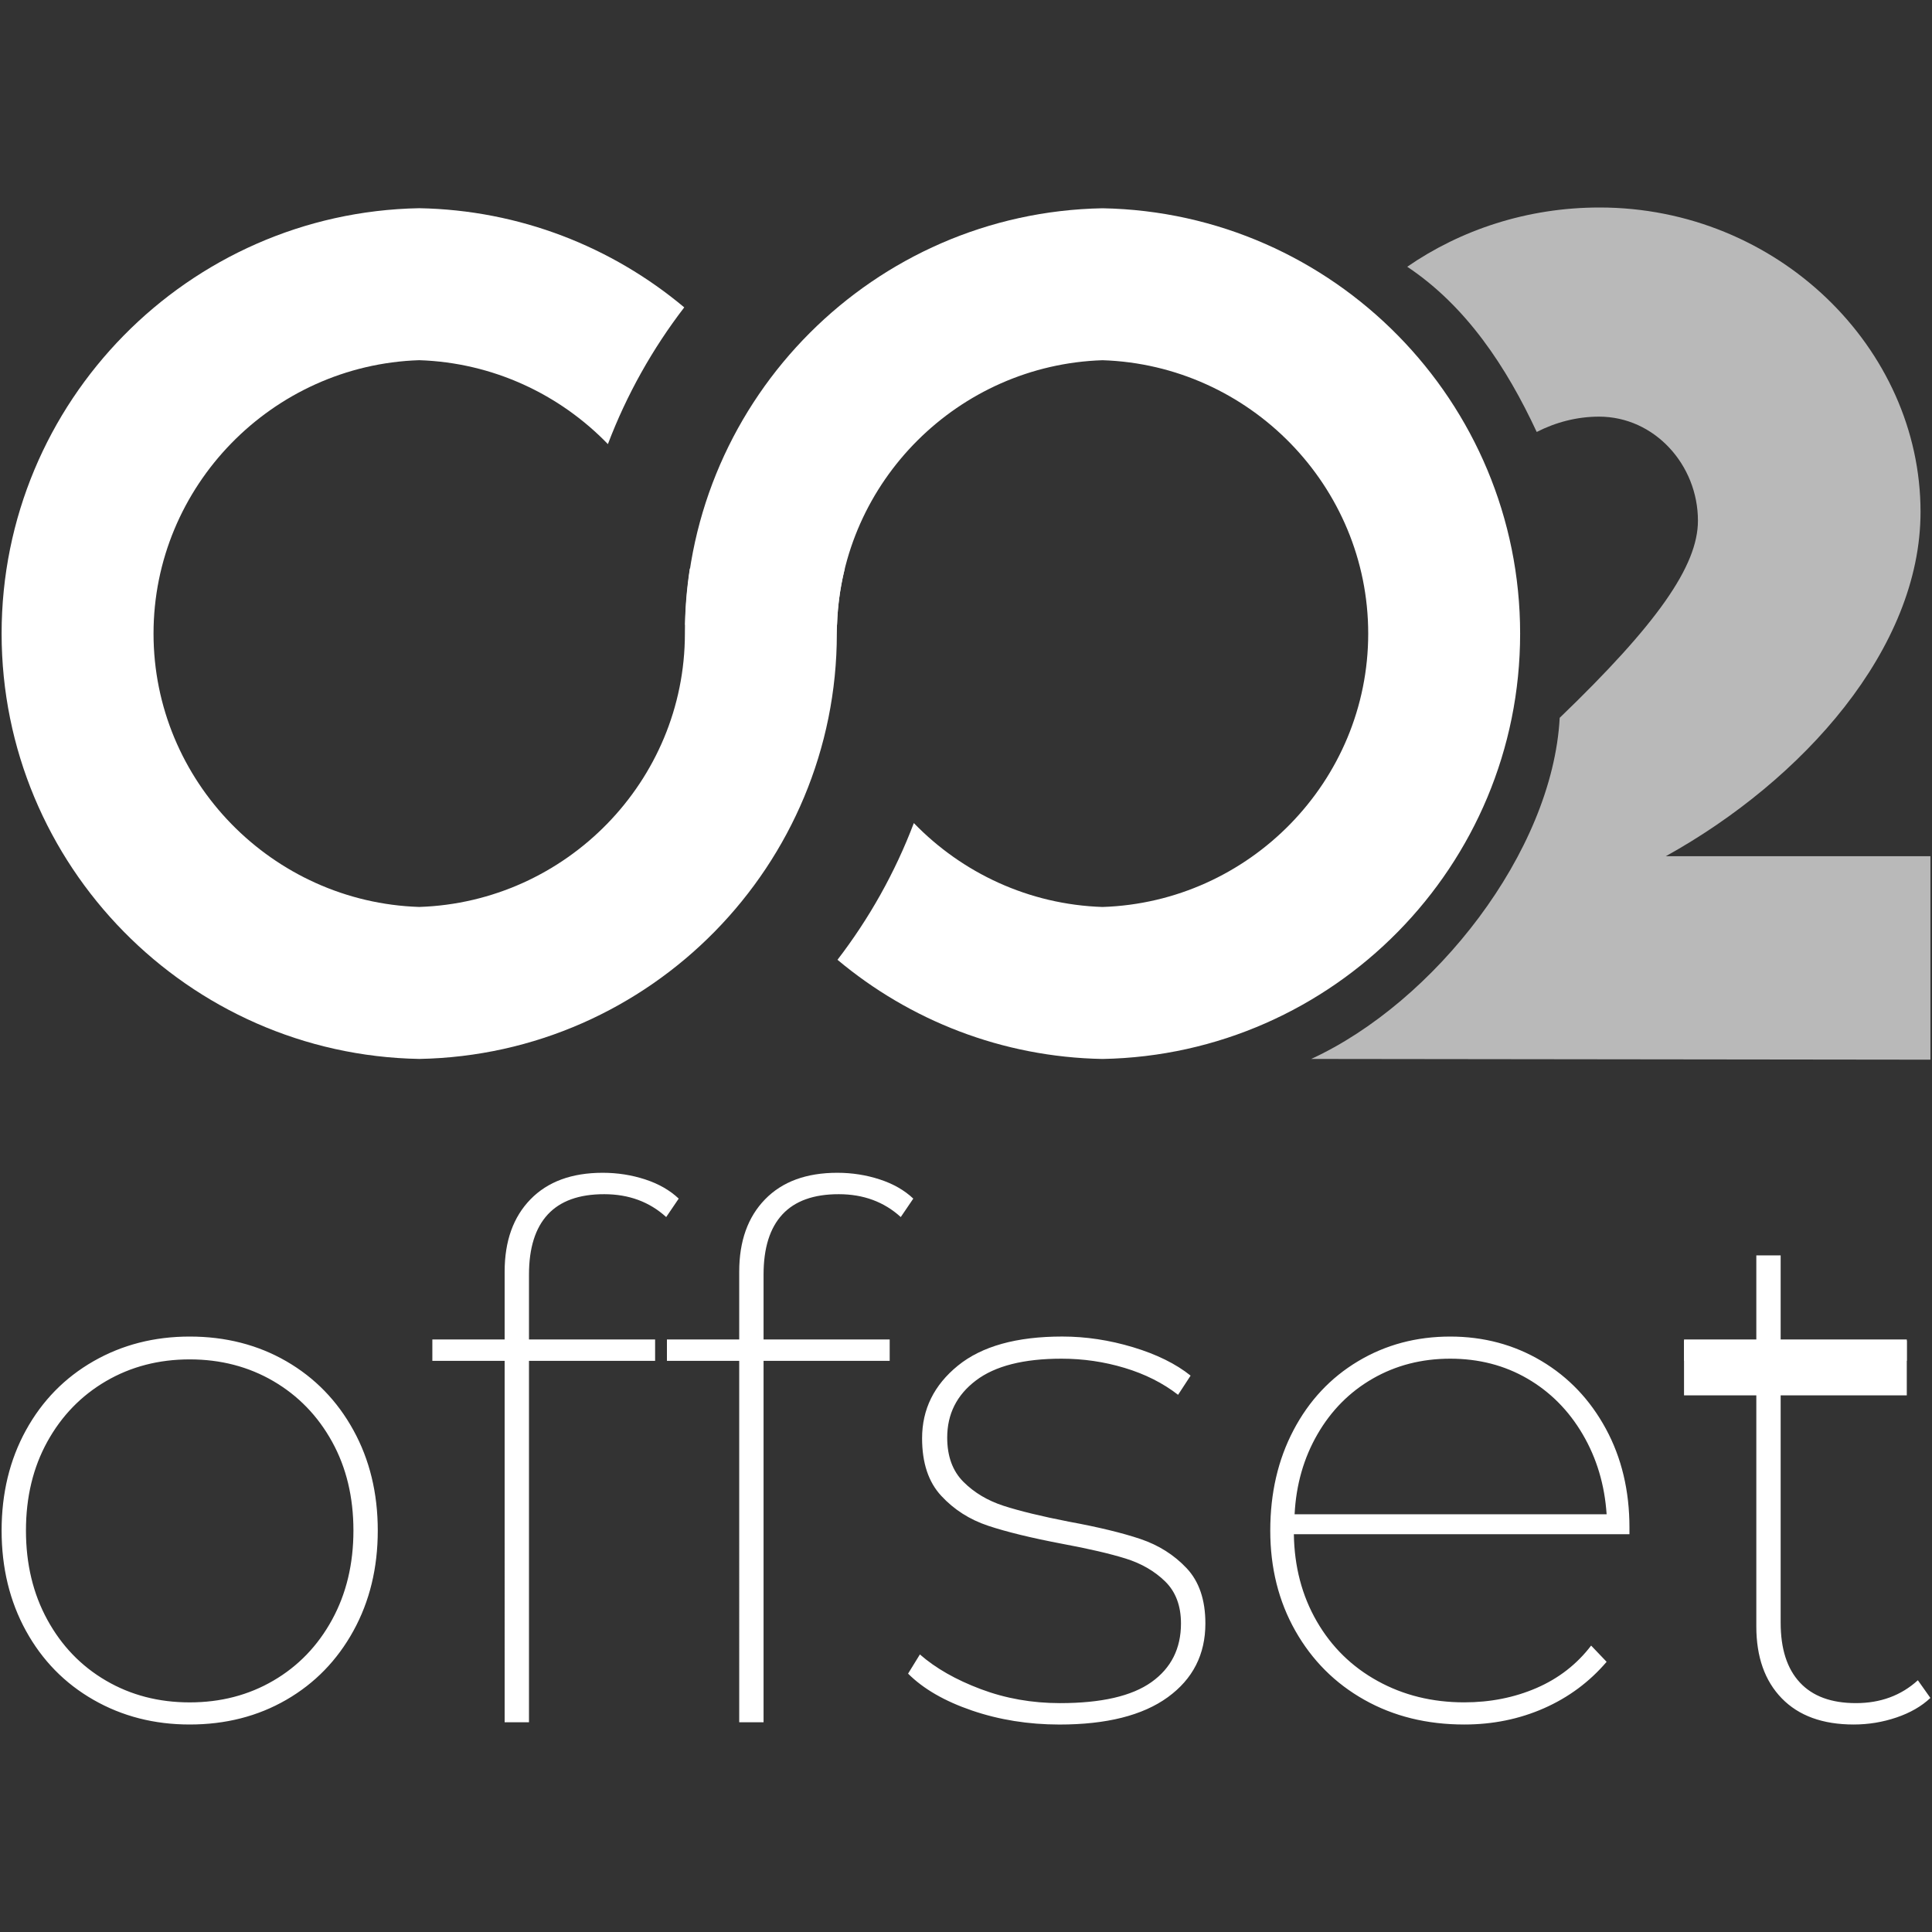
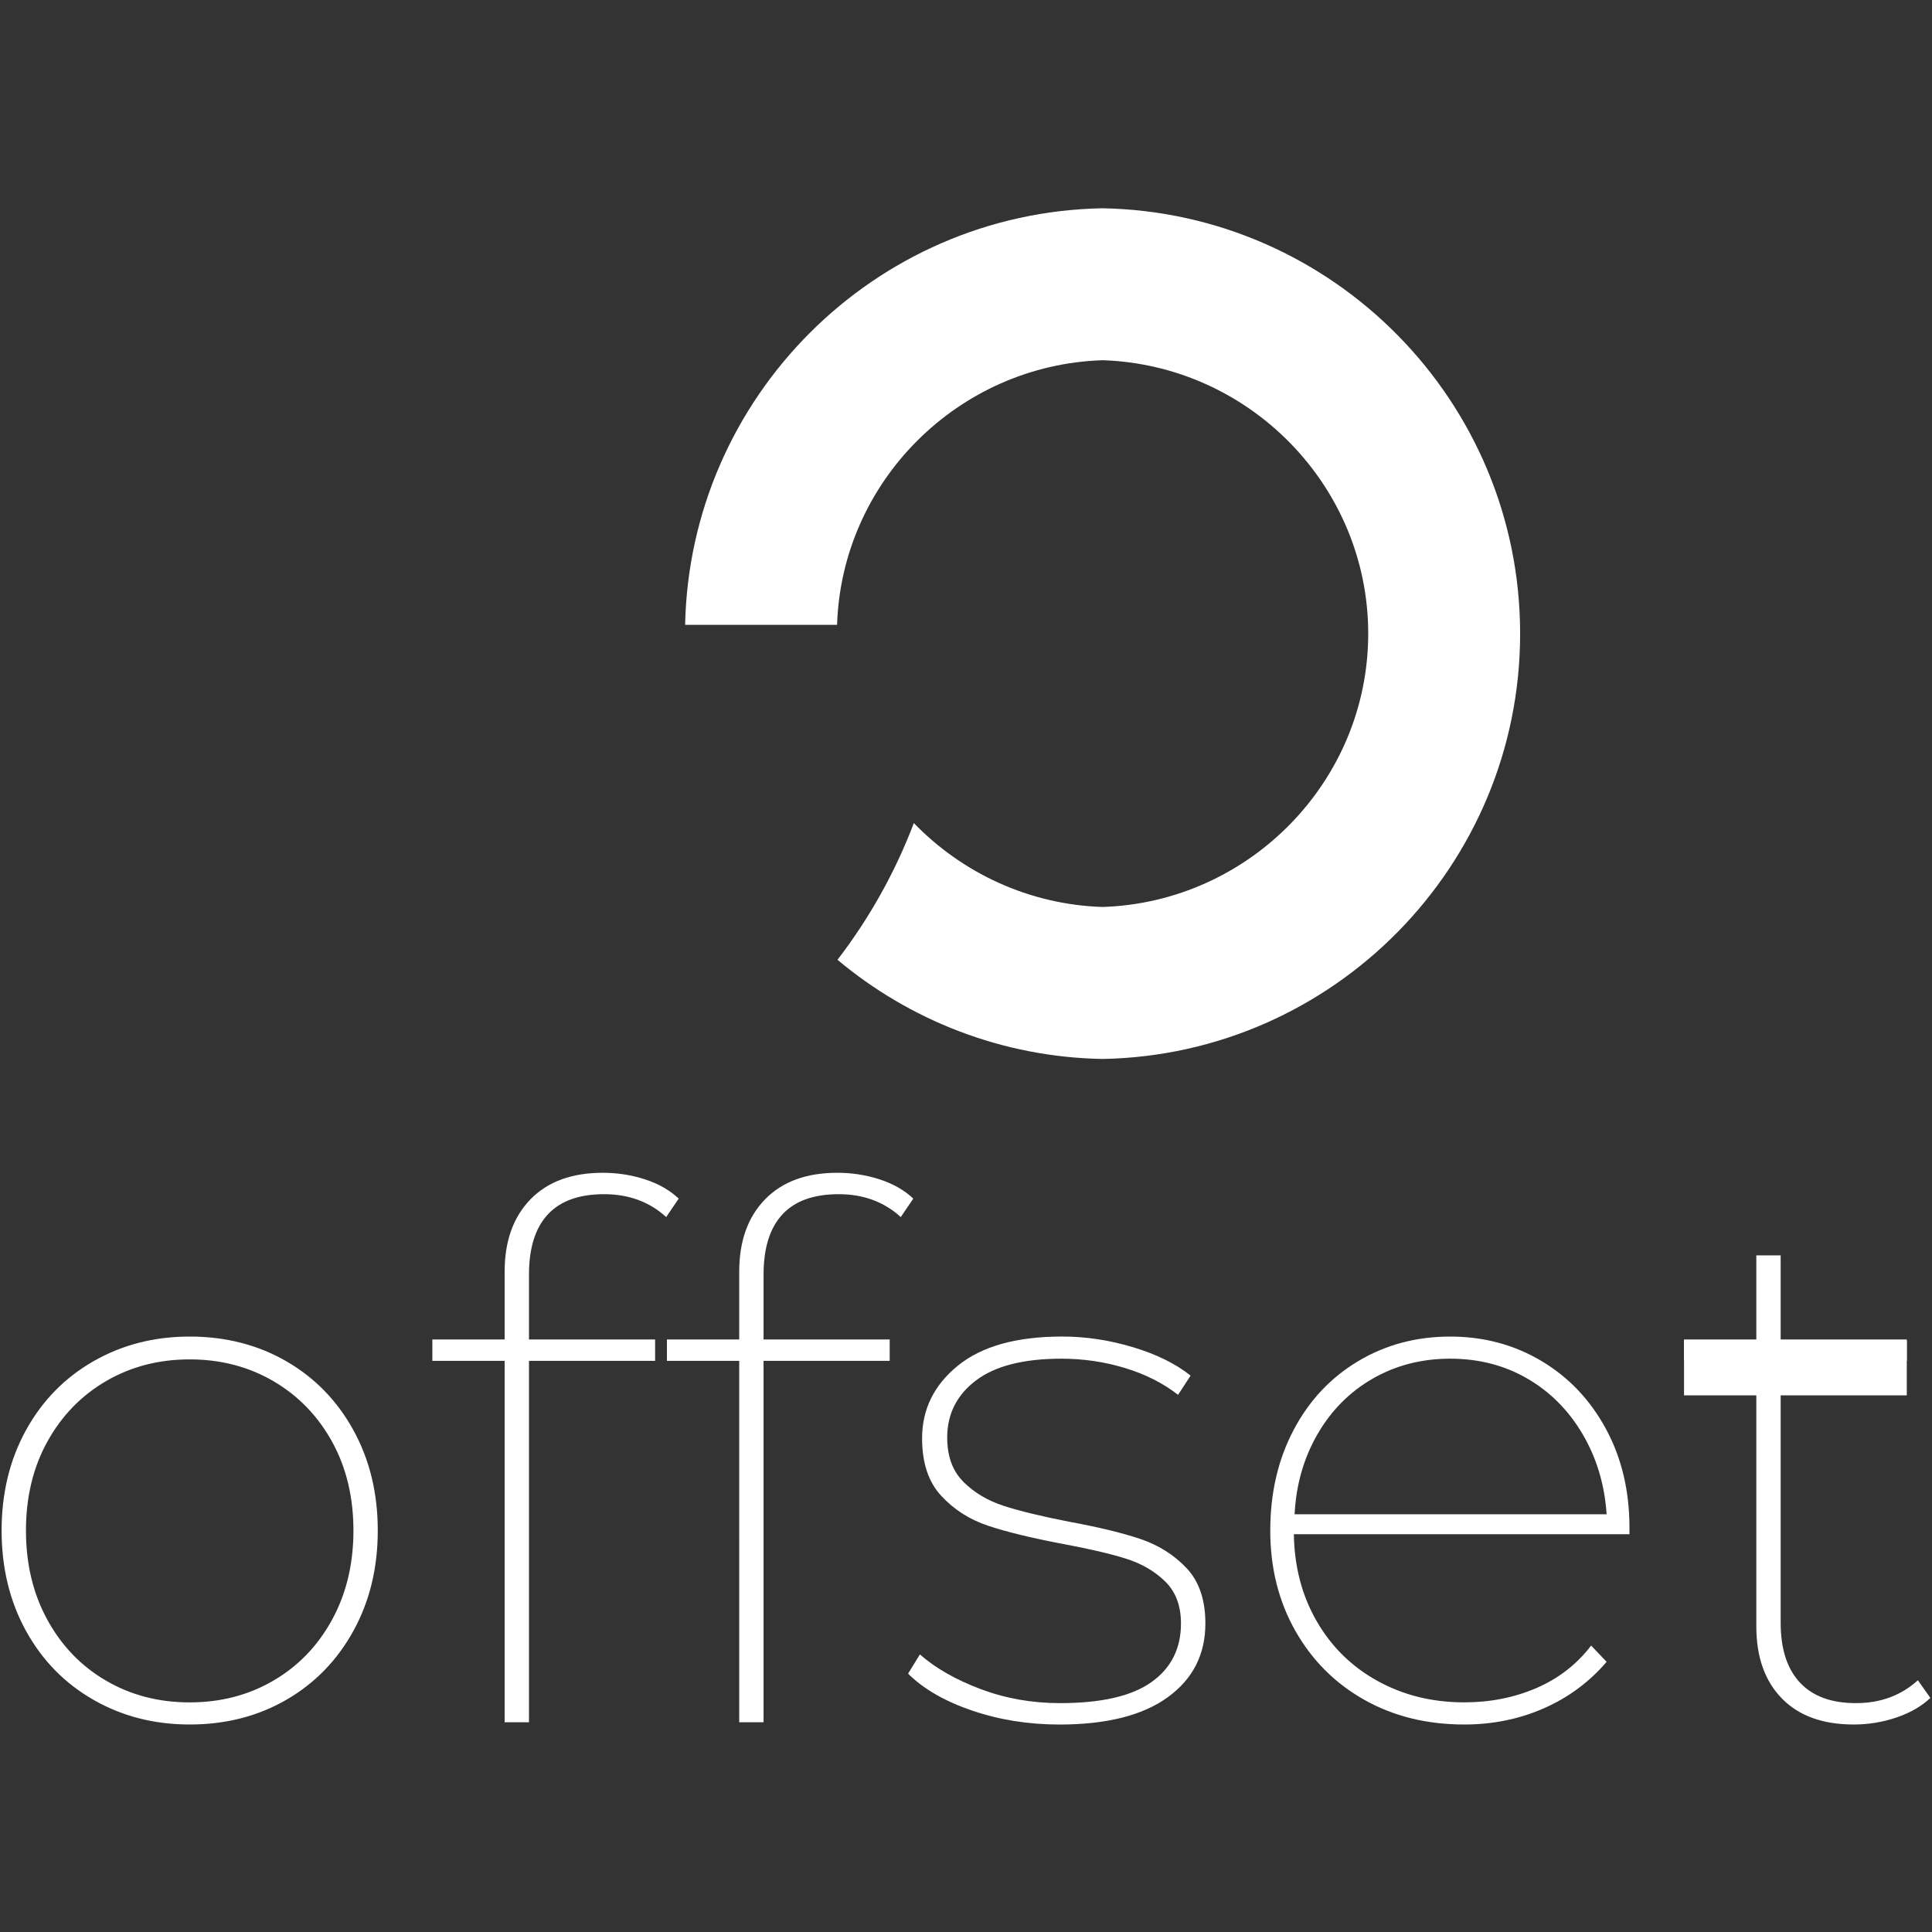
<svg xmlns="http://www.w3.org/2000/svg" viewBox="0 0 600 600">
  <rect x="0" y="0" width="600" height="600" fill="#333333" stroke="none" />
  <g fill="#ffffff">
    <path d="M259.96 194.03c1.44-44.58 37.72-80.71 82.44-82.16 45.63 1.48 82.51 39.07 82.51 84.9 0 45.81-36.87 83.41-82.51 84.9-22.93-.75-43.66-10.62-58.6-26.06-5.83 15.36-13.86 29.64-23.71 42.46 22.38 18.75 51.04 30.23 82.31 30.8 71.74-1.3 129.69-60.04 129.69-132.09S414.14 65.98 342.4 64.68c-71.05 1.29-128.18 58.82-129.63 129.37h47.19z" />
-     <path d="M214.23 176.56c-1 6.52-1.53 13.19-1.53 19.98v.22c0 45.83-36.88 83.42-82.51 84.9-45.63-1.48-82.51-39.07-82.51-84.9 0-45.81 36.87-83.41 82.51-84.9 22.93.75 43.66 10.62 58.6 26.06 5.83-15.36 13.86-29.64 23.71-42.46-22.38-18.75-51.04-30.23-82.31-30.8C58.45 65.97.5 124.71.5 196.76s57.95 130.8 129.69 132.1c71.97-1.31 129.7-60.31 129.7-132.1 0-6.96.86-13.72 2.46-20.2h-48.12z" />
  </g>
  <path fill="#ffffff" d="M29.02 527.89c-8.93-5.11-15.92-12.26-20.96-21.42S.5 486.93.5 475.32s2.52-21.99 7.56-31.15 12.03-16.3 20.96-21.42 18.9-7.67 29.89-7.67c11.15 0 21.15 2.56 30.01 7.67 8.85 5.12 15.81 12.26 20.84 21.42 5.04 9.16 7.56 19.55 7.56 31.15 0 11.61-2.52 21.99-7.56 31.15s-11.99 16.31-20.84 21.42c-8.86 5.12-18.86 7.67-30.01 7.67-10.99 0-20.96-2.55-29.89-7.67zm55.89-5.96c7.71-4.5 13.78-10.8 18.21-18.9 4.43-8.09 6.64-17.33 6.64-27.71s-2.21-19.59-6.64-27.6c-4.43-8.02-10.5-14.28-18.21-18.79-7.71-4.5-16.38-6.76-26-6.76s-18.29 2.26-26 6.76c-7.71 4.51-13.78 10.77-18.21 18.79s-6.64 17.22-6.64 27.6 2.21 19.62 6.64 27.71c4.43 8.1 10.5 14.4 18.21 18.9 7.71 4.51 16.38 6.76 26 6.76s18.29-2.25 26-6.76zm85.21-144.77c-3.89 4.2-5.84 10.42-5.84 18.67v20.16h39.17v6.64h-39.17v112.24h-7.56V422.63h-22.45v-6.64h22.45v-21.07c0-9.47 2.67-16.95 8.02-22.45s12.83-8.25 22.45-8.25c4.58 0 8.97.69 13.17 2.06s7.67 3.36 10.42 5.96l-3.89 5.73c-5.19-4.73-11.61-7.1-19.24-7.1-7.79-.01-13.63 2.09-17.53 6.29zm72.85 0c-3.89 4.2-5.84 10.42-5.84 18.67v20.16h39.17v6.64h-39.17v112.24h-7.56V422.63h-22.45v-6.64h22.45v-21.07c0-9.47 2.67-16.95 8.02-22.45s12.83-8.25 22.45-8.25c4.58 0 8.97.69 13.17 2.06s7.67 3.36 10.42 5.96l-3.89 5.73c-5.19-4.73-11.61-7.1-19.24-7.1-7.8-.01-13.64 2.09-17.53 6.29zm58.86 154.05c-8.48-2.9-15.08-6.72-19.82-11.45l3.67-5.96c4.89 4.28 11.19 7.87 18.9 10.77s15.92 4.35 24.62 4.35c12.83 0 22.29-2.18 28.4-6.53 6.1-4.35 9.16-10.42 9.16-18.21 0-5.5-1.64-9.85-4.92-13.06-3.29-3.21-7.37-5.57-12.26-7.1-4.89-1.52-11.45-3.05-19.7-4.58-9.62-1.83-17.3-3.7-23.02-5.61-5.73-1.91-10.58-5-14.54-9.28-3.98-4.27-5.96-10.23-5.96-17.87 0-9.01 3.7-16.53 11.11-22.56s18.21-9.05 32.42-9.05c7.33 0 14.66 1.11 21.99 3.32s13.29 5.15 17.87 8.82l-3.89 5.96c-4.73-3.67-10.27-6.45-16.61-8.36s-12.87-2.86-19.59-2.86c-11.76 0-20.62 2.25-26.57 6.76-5.96 4.51-8.93 10.42-8.93 17.75 0 5.81 1.68 10.39 5.04 13.74 3.36 3.36 7.52 5.84 12.49 7.45 4.96 1.6 11.72 3.25 20.27 4.92 9.16 1.68 16.57 3.48 22.22 5.38 5.65 1.91 10.42 4.92 14.32 9.05 3.89 4.12 5.84 9.85 5.84 17.18 0 9.62-3.89 17.26-11.68 22.91s-19.01 8.48-33.67 8.48c-9.63-.01-18.68-1.46-27.16-4.36zm204.21-54.75H401.82c.15 10.08 2.52 19.09 7.1 27.03s10.88 14.13 18.9 18.55c8.02 4.43 16.99 6.64 26.92 6.64 8.09 0 15.58-1.49 22.45-4.46 6.87-2.98 12.52-7.37 16.95-13.17l4.81 5.04c-5.35 6.26-11.84 11.07-19.47 14.43-7.64 3.36-15.89 5.04-24.74 5.04-11.61 0-21.95-2.55-31.04-7.67-9.09-5.11-16.23-12.26-21.42-21.42s-7.79-19.54-7.79-31.15 2.4-21.99 7.21-31.15 11.49-16.3 20.04-21.42 18.1-7.67 28.64-7.67c10.38 0 19.81 2.52 28.29 7.56s15.15 12.06 20.04 21.07 7.33 19.24 7.33 30.69v2.06zm-79.71-48.33c-7.18 4.12-12.9 9.89-17.18 17.29-4.28 7.41-6.64 15.69-7.1 24.85h96.9c-.61-9.16-3.09-17.44-7.44-24.85s-10.08-13.17-17.18-17.29-15.08-6.18-23.94-6.18c-8.87 0-16.88 2.06-24.06 6.18zm173.17 99.18c-2.75 2.6-6.26 4.62-10.54 6.07s-8.7 2.18-13.28 2.18c-9.62 0-17.07-2.71-22.34-8.13s-7.9-12.86-7.9-22.34v-82.46h-22.45v-6.64h22.45v-26.12H553v26.12h39.17v6.64H553v81.32c0 8.1 1.98 14.28 5.96 18.56 3.97 4.28 9.77 6.41 17.41 6.41s14.05-2.37 19.24-7.1l3.89 5.49z" />
-   <path fill="#ffffff" fill-opacity="0.66" d="M517.34 265.9c42.61-23.63 79.1-64.47 79.1-106.92 0-50.97-44.53-94.54-99.68-94.54-22.51 0-43.16 6.97-59.73 18.4 18.35 12.23 30.82 31.13 40.21 51.31 5.91-3.02 12.51-4.76 19.36-4.76 17.2 0 30.71 14.95 30.71 32.32 0 14.08-12.79 32.2-42.93 61.21-2.25 41.69-38.91 88.33-77.17 105.94l192.3.23V265.9h-82.17z" />
  <path fill="#ffffff" d="M522.99 416.32h69.18v17.02h-69.18z" />
</svg>